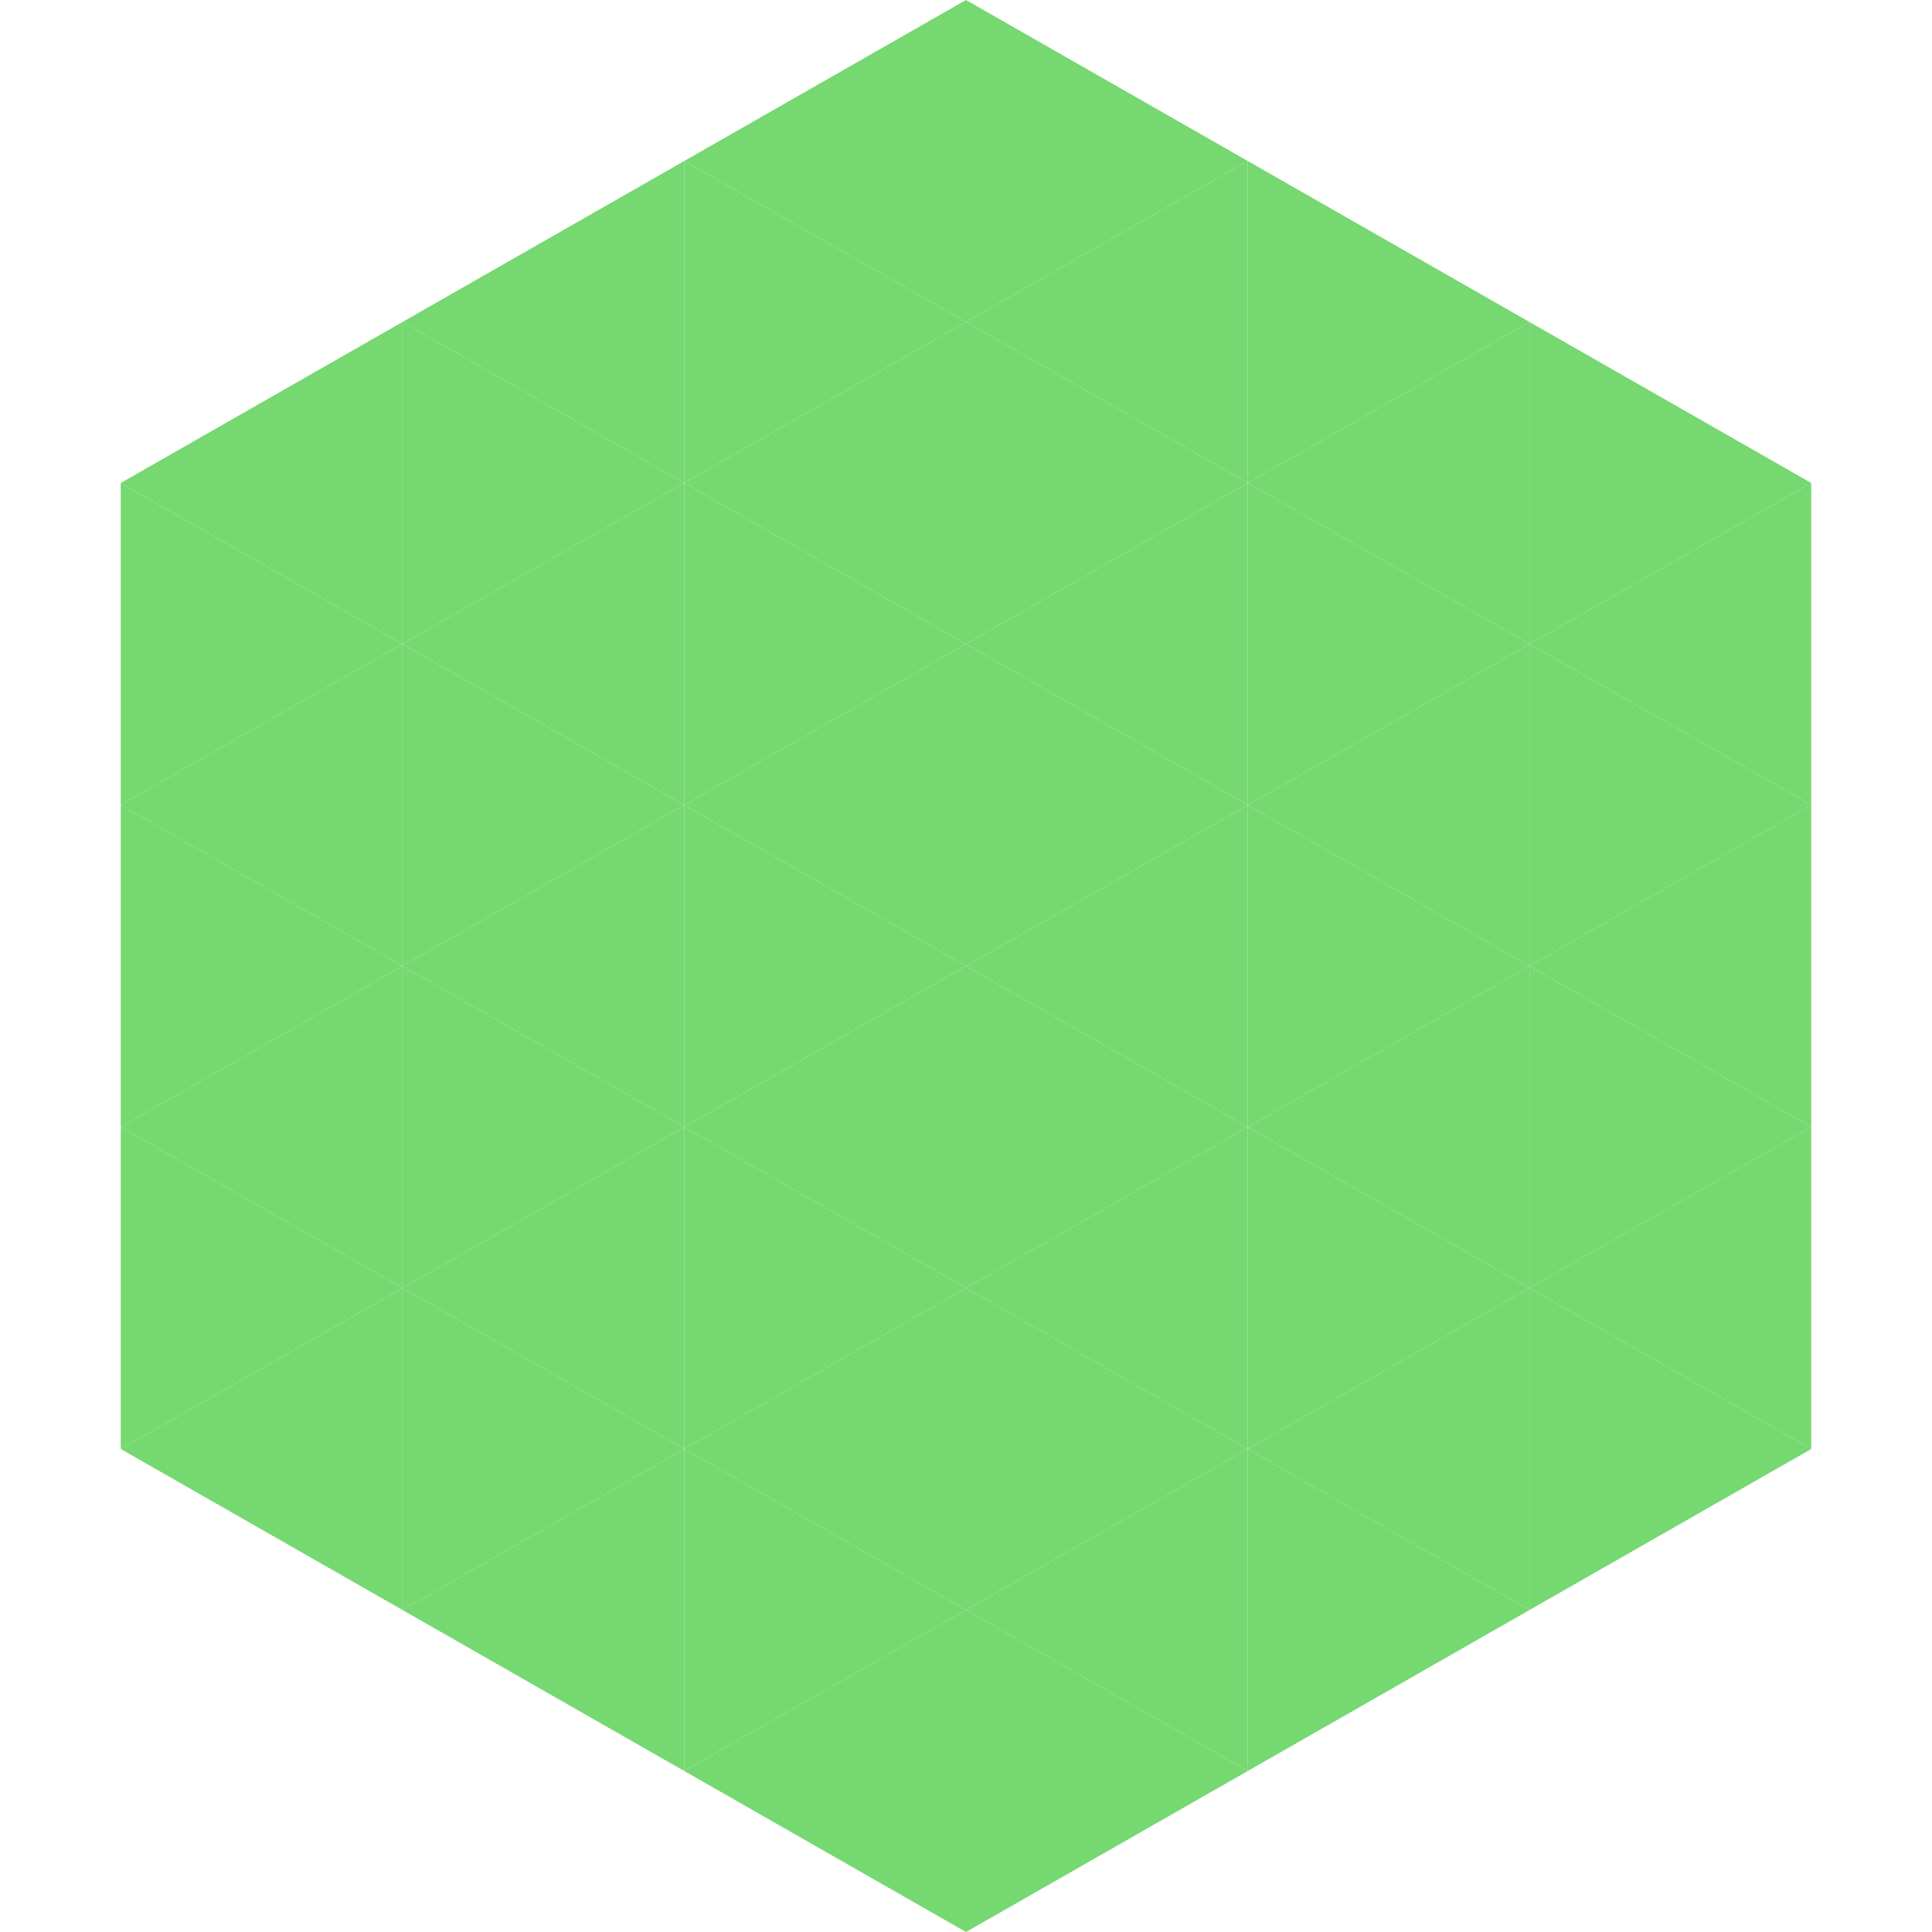
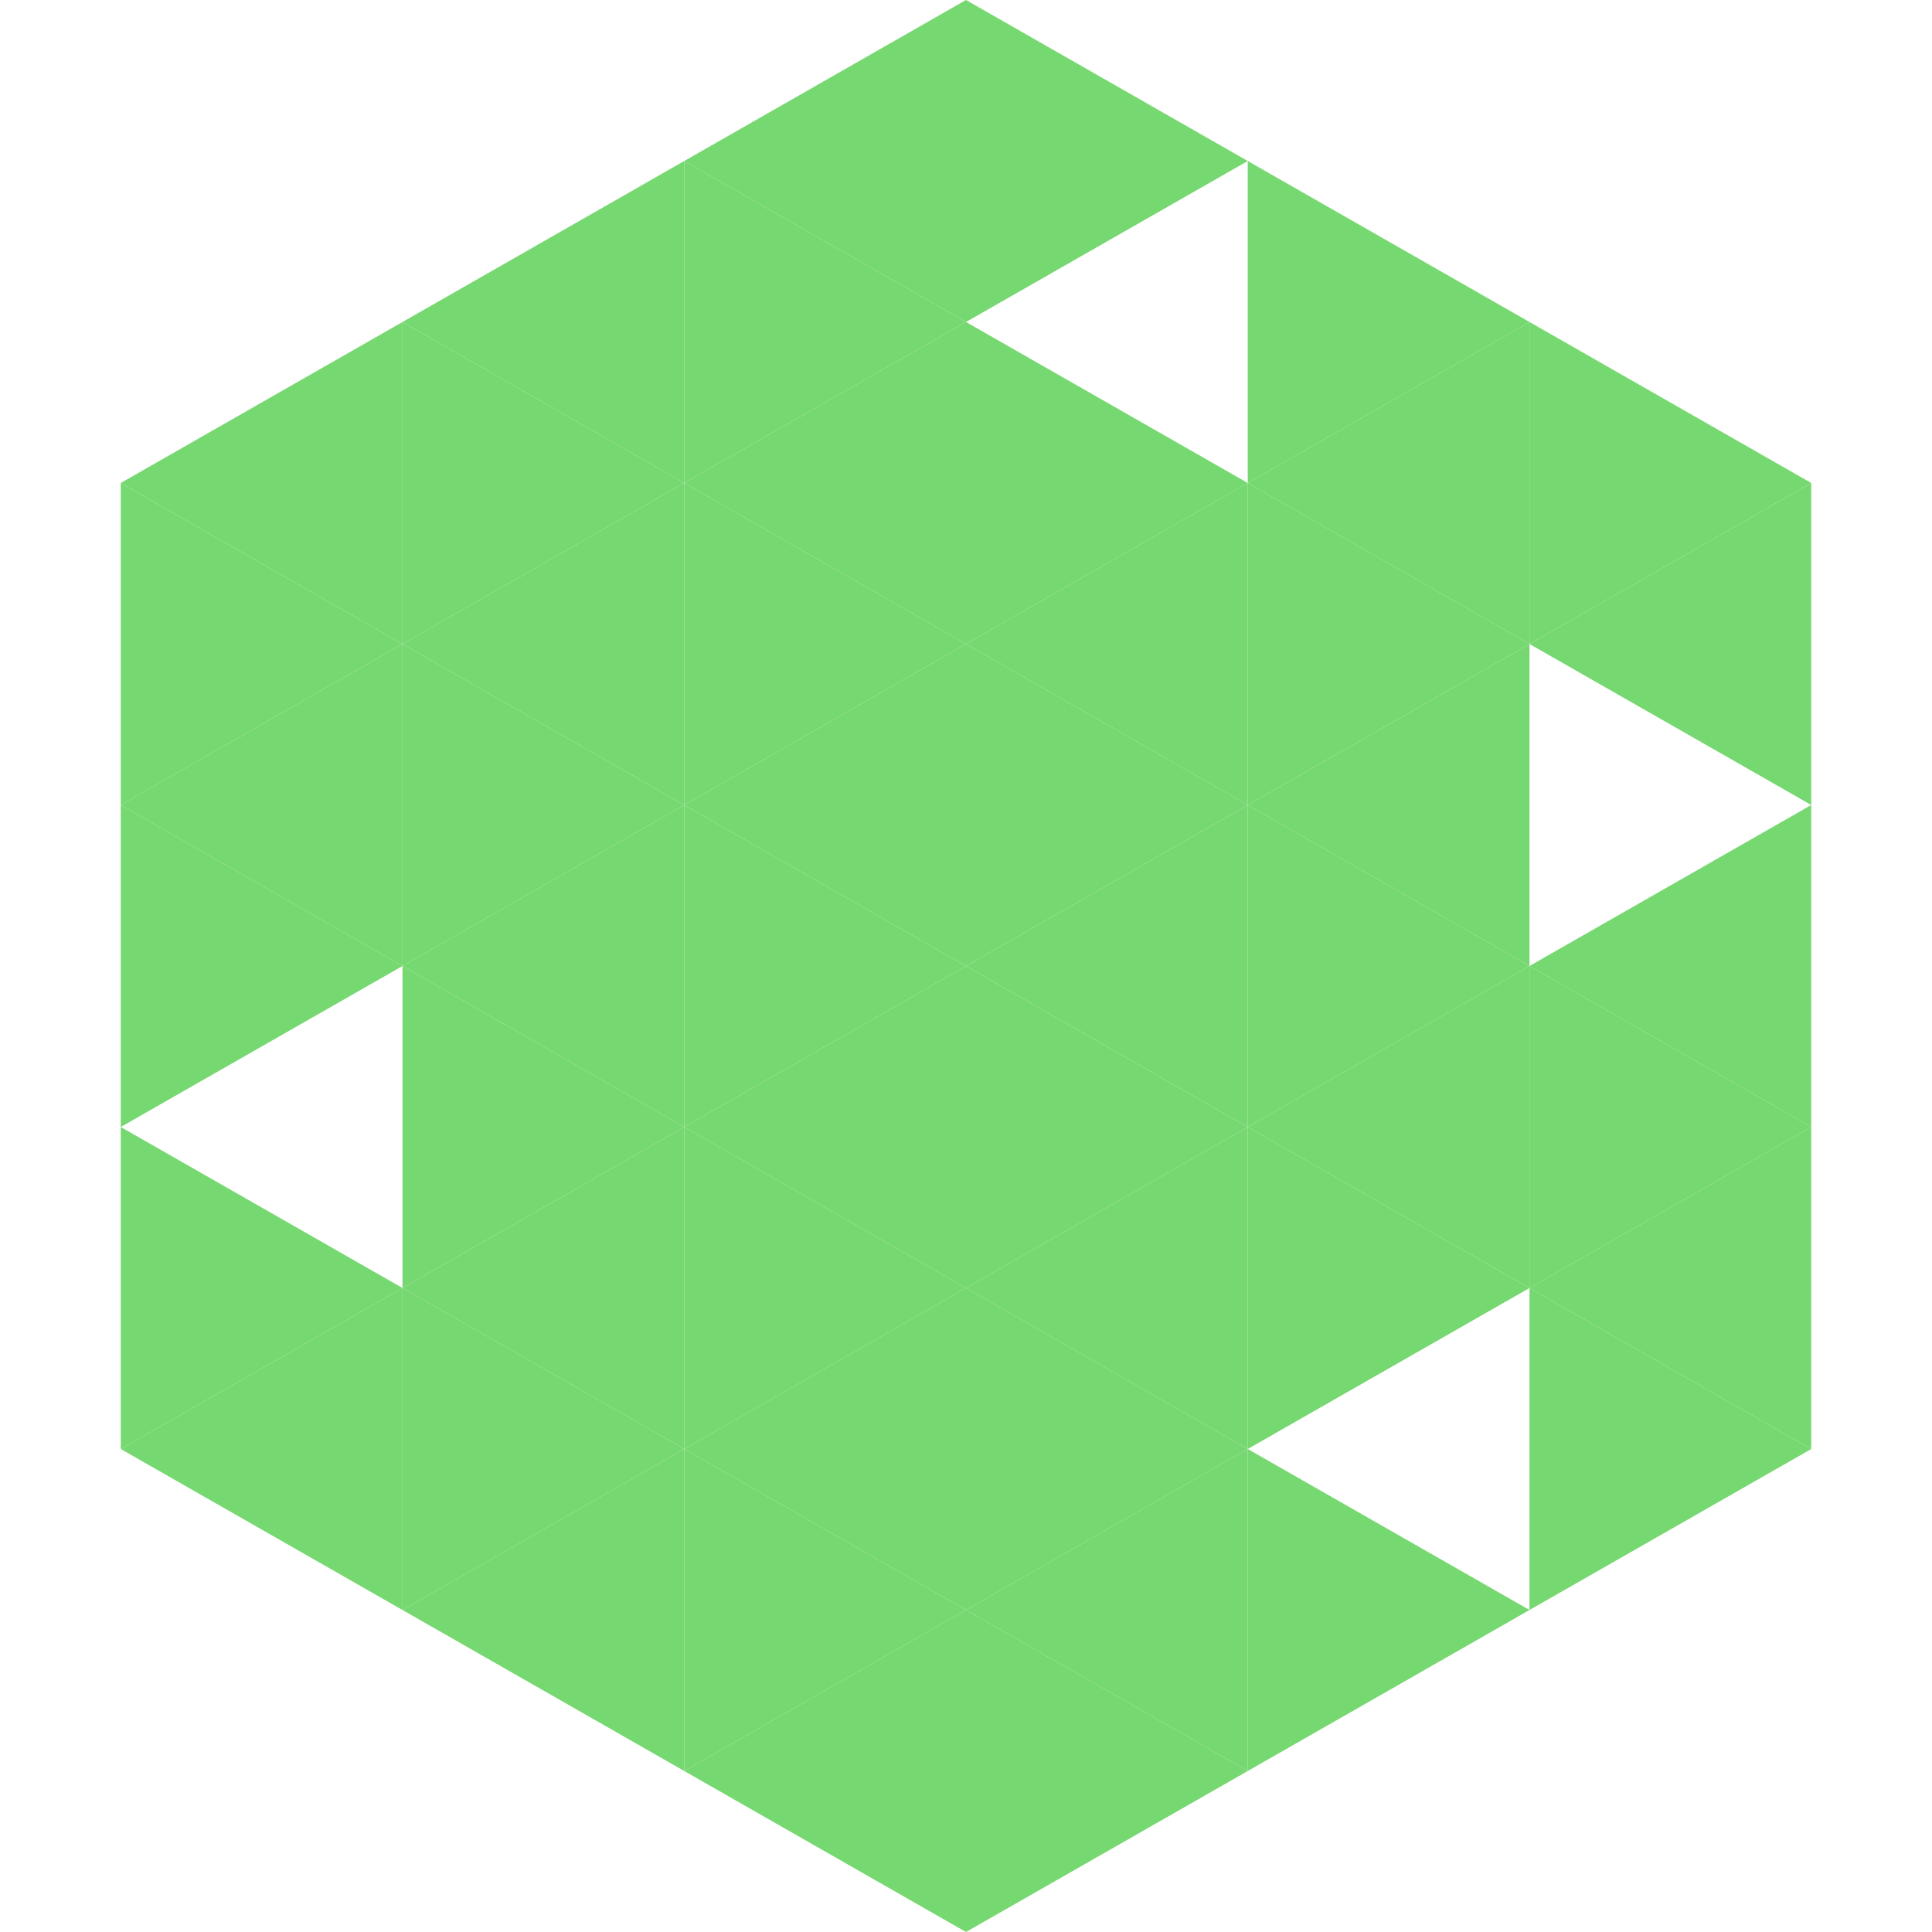
<svg xmlns="http://www.w3.org/2000/svg" width="240" height="240">
  <polygon points="50,40 15,60 50,80" style="fill:rgb(118,216,112)" />
  <polygon points="190,40 225,60 190,80" style="fill:rgb(118,216,112)" />
  <polygon points="15,60 50,80 15,100" style="fill:rgb(118,216,112)" />
  <polygon points="225,60 190,80 225,100" style="fill:rgb(118,216,112)" />
  <polygon points="50,80 15,100 50,120" style="fill:rgb(118,216,112)" />
-   <polygon points="190,80 225,100 190,120" style="fill:rgb(118,216,112)" />
  <polygon points="15,100 50,120 15,140" style="fill:rgb(118,216,112)" />
  <polygon points="225,100 190,120 225,140" style="fill:rgb(118,216,112)" />
-   <polygon points="50,120 15,140 50,160" style="fill:rgb(118,216,112)" />
  <polygon points="190,120 225,140 190,160" style="fill:rgb(118,216,112)" />
  <polygon points="15,140 50,160 15,180" style="fill:rgb(118,216,112)" />
  <polygon points="225,140 190,160 225,180" style="fill:rgb(118,216,112)" />
  <polygon points="50,160 15,180 50,200" style="fill:rgb(118,216,112)" />
  <polygon points="190,160 225,180 190,200" style="fill:rgb(118,216,112)" />
  <polygon points="15,180 50,200 15,220" style="fill:rgb(255,255,255); fill-opacity:0" />
  <polygon points="225,180 190,200 225,220" style="fill:rgb(255,255,255); fill-opacity:0" />
  <polygon points="50,0 85,20 50,40" style="fill:rgb(255,255,255); fill-opacity:0" />
  <polygon points="190,0 155,20 190,40" style="fill:rgb(255,255,255); fill-opacity:0" />
  <polygon points="85,20 50,40 85,60" style="fill:rgb(118,216,112)" />
  <polygon points="155,20 190,40 155,60" style="fill:rgb(118,216,112)" />
  <polygon points="50,40 85,60 50,80" style="fill:rgb(118,216,112)" />
  <polygon points="190,40 155,60 190,80" style="fill:rgb(118,216,112)" />
  <polygon points="85,60 50,80 85,100" style="fill:rgb(118,216,112)" />
  <polygon points="155,60 190,80 155,100" style="fill:rgb(118,216,112)" />
  <polygon points="50,80 85,100 50,120" style="fill:rgb(118,216,112)" />
  <polygon points="190,80 155,100 190,120" style="fill:rgb(118,216,112)" />
  <polygon points="85,100 50,120 85,140" style="fill:rgb(118,216,112)" />
  <polygon points="155,100 190,120 155,140" style="fill:rgb(118,216,112)" />
  <polygon points="50,120 85,140 50,160" style="fill:rgb(118,216,112)" />
  <polygon points="190,120 155,140 190,160" style="fill:rgb(118,216,112)" />
  <polygon points="85,140 50,160 85,180" style="fill:rgb(118,216,112)" />
  <polygon points="155,140 190,160 155,180" style="fill:rgb(118,216,112)" />
  <polygon points="50,160 85,180 50,200" style="fill:rgb(118,216,112)" />
-   <polygon points="190,160 155,180 190,200" style="fill:rgb(118,216,112)" />
  <polygon points="85,180 50,200 85,220" style="fill:rgb(118,216,112)" />
  <polygon points="155,180 190,200 155,220" style="fill:rgb(118,216,112)" />
  <polygon points="120,0 85,20 120,40" style="fill:rgb(118,216,112)" />
  <polygon points="120,0 155,20 120,40" style="fill:rgb(118,216,112)" />
  <polygon points="85,20 120,40 85,60" style="fill:rgb(118,216,112)" />
-   <polygon points="155,20 120,40 155,60" style="fill:rgb(118,216,112)" />
  <polygon points="120,40 85,60 120,80" style="fill:rgb(118,216,112)" />
  <polygon points="120,40 155,60 120,80" style="fill:rgb(118,216,112)" />
  <polygon points="85,60 120,80 85,100" style="fill:rgb(118,216,112)" />
  <polygon points="155,60 120,80 155,100" style="fill:rgb(118,216,112)" />
  <polygon points="120,80 85,100 120,120" style="fill:rgb(118,216,112)" />
  <polygon points="120,80 155,100 120,120" style="fill:rgb(118,216,112)" />
  <polygon points="85,100 120,120 85,140" style="fill:rgb(118,216,112)" />
  <polygon points="155,100 120,120 155,140" style="fill:rgb(118,216,112)" />
  <polygon points="120,120 85,140 120,160" style="fill:rgb(118,216,112)" />
  <polygon points="120,120 155,140 120,160" style="fill:rgb(118,216,112)" />
  <polygon points="85,140 120,160 85,180" style="fill:rgb(118,216,112)" />
  <polygon points="155,140 120,160 155,180" style="fill:rgb(118,216,112)" />
  <polygon points="120,160 85,180 120,200" style="fill:rgb(118,216,112)" />
  <polygon points="120,160 155,180 120,200" style="fill:rgb(118,216,112)" />
  <polygon points="85,180 120,200 85,220" style="fill:rgb(118,216,112)" />
  <polygon points="155,180 120,200 155,220" style="fill:rgb(118,216,112)" />
  <polygon points="120,200 85,220 120,240" style="fill:rgb(118,216,112)" />
  <polygon points="120,200 155,220 120,240" style="fill:rgb(118,216,112)" />
  <polygon points="85,220 120,240 85,260" style="fill:rgb(255,255,255); fill-opacity:0" />
  <polygon points="155,220 120,240 155,260" style="fill:rgb(255,255,255); fill-opacity:0" />
</svg>